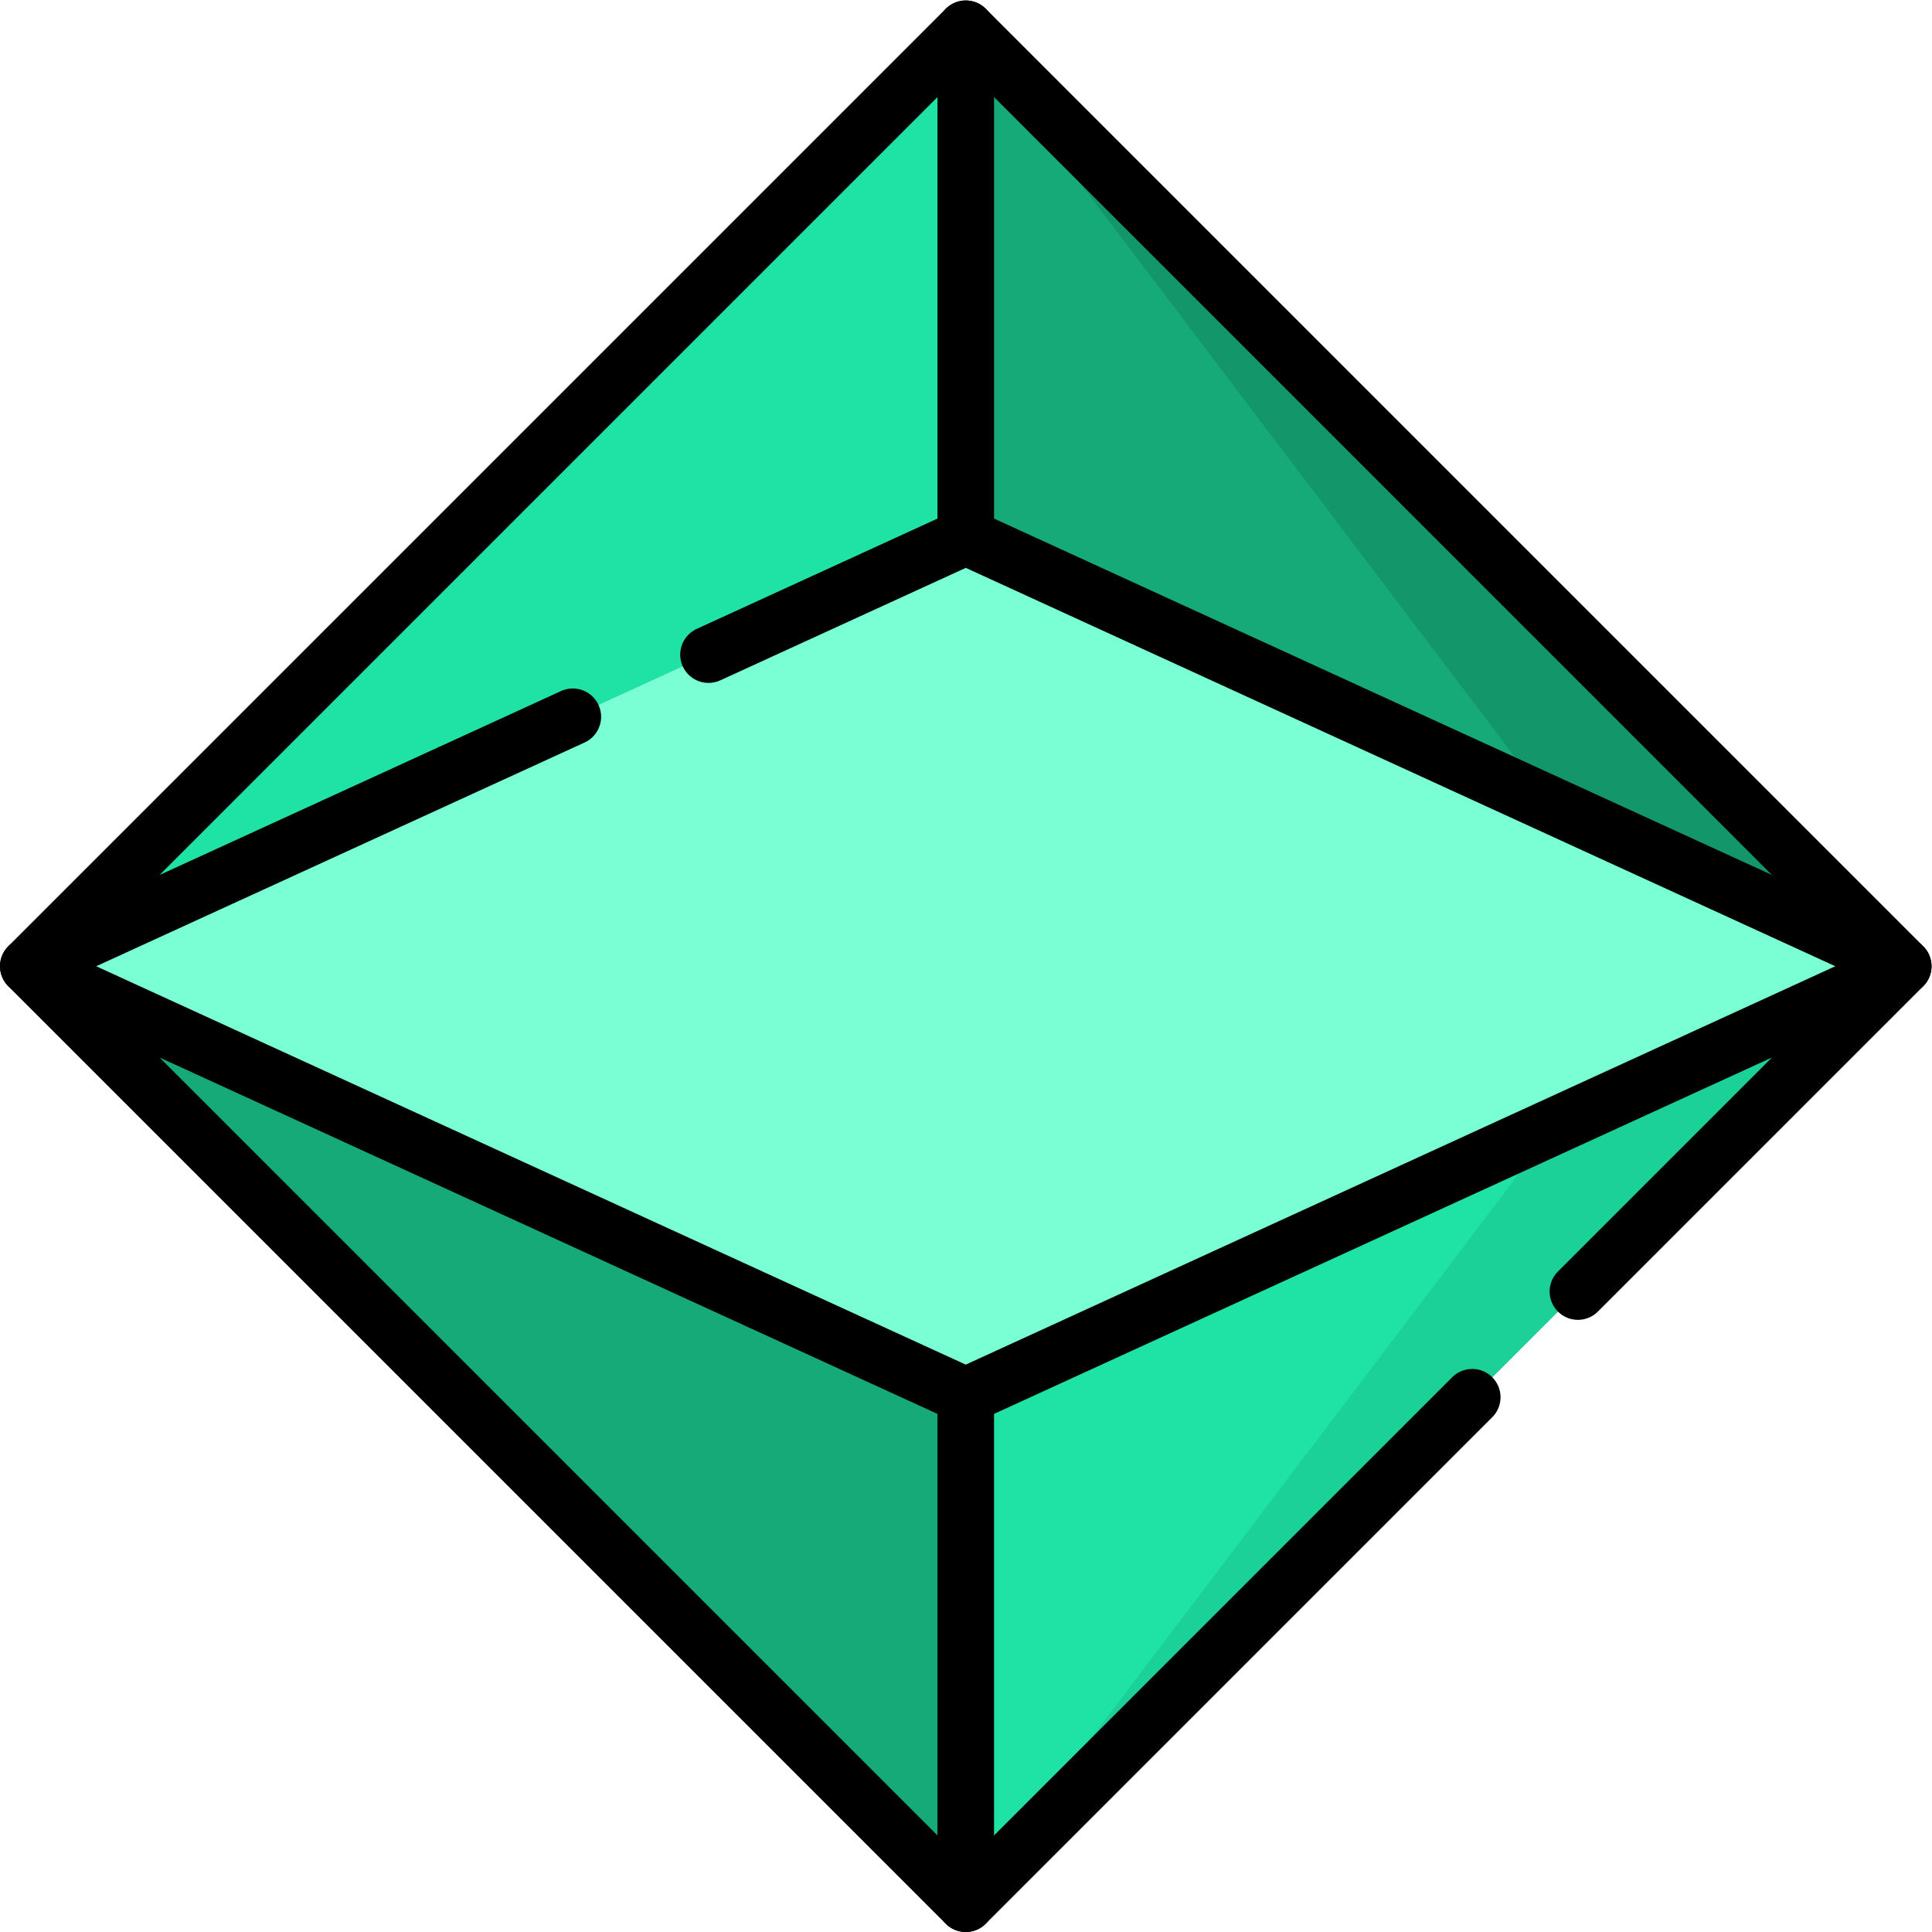
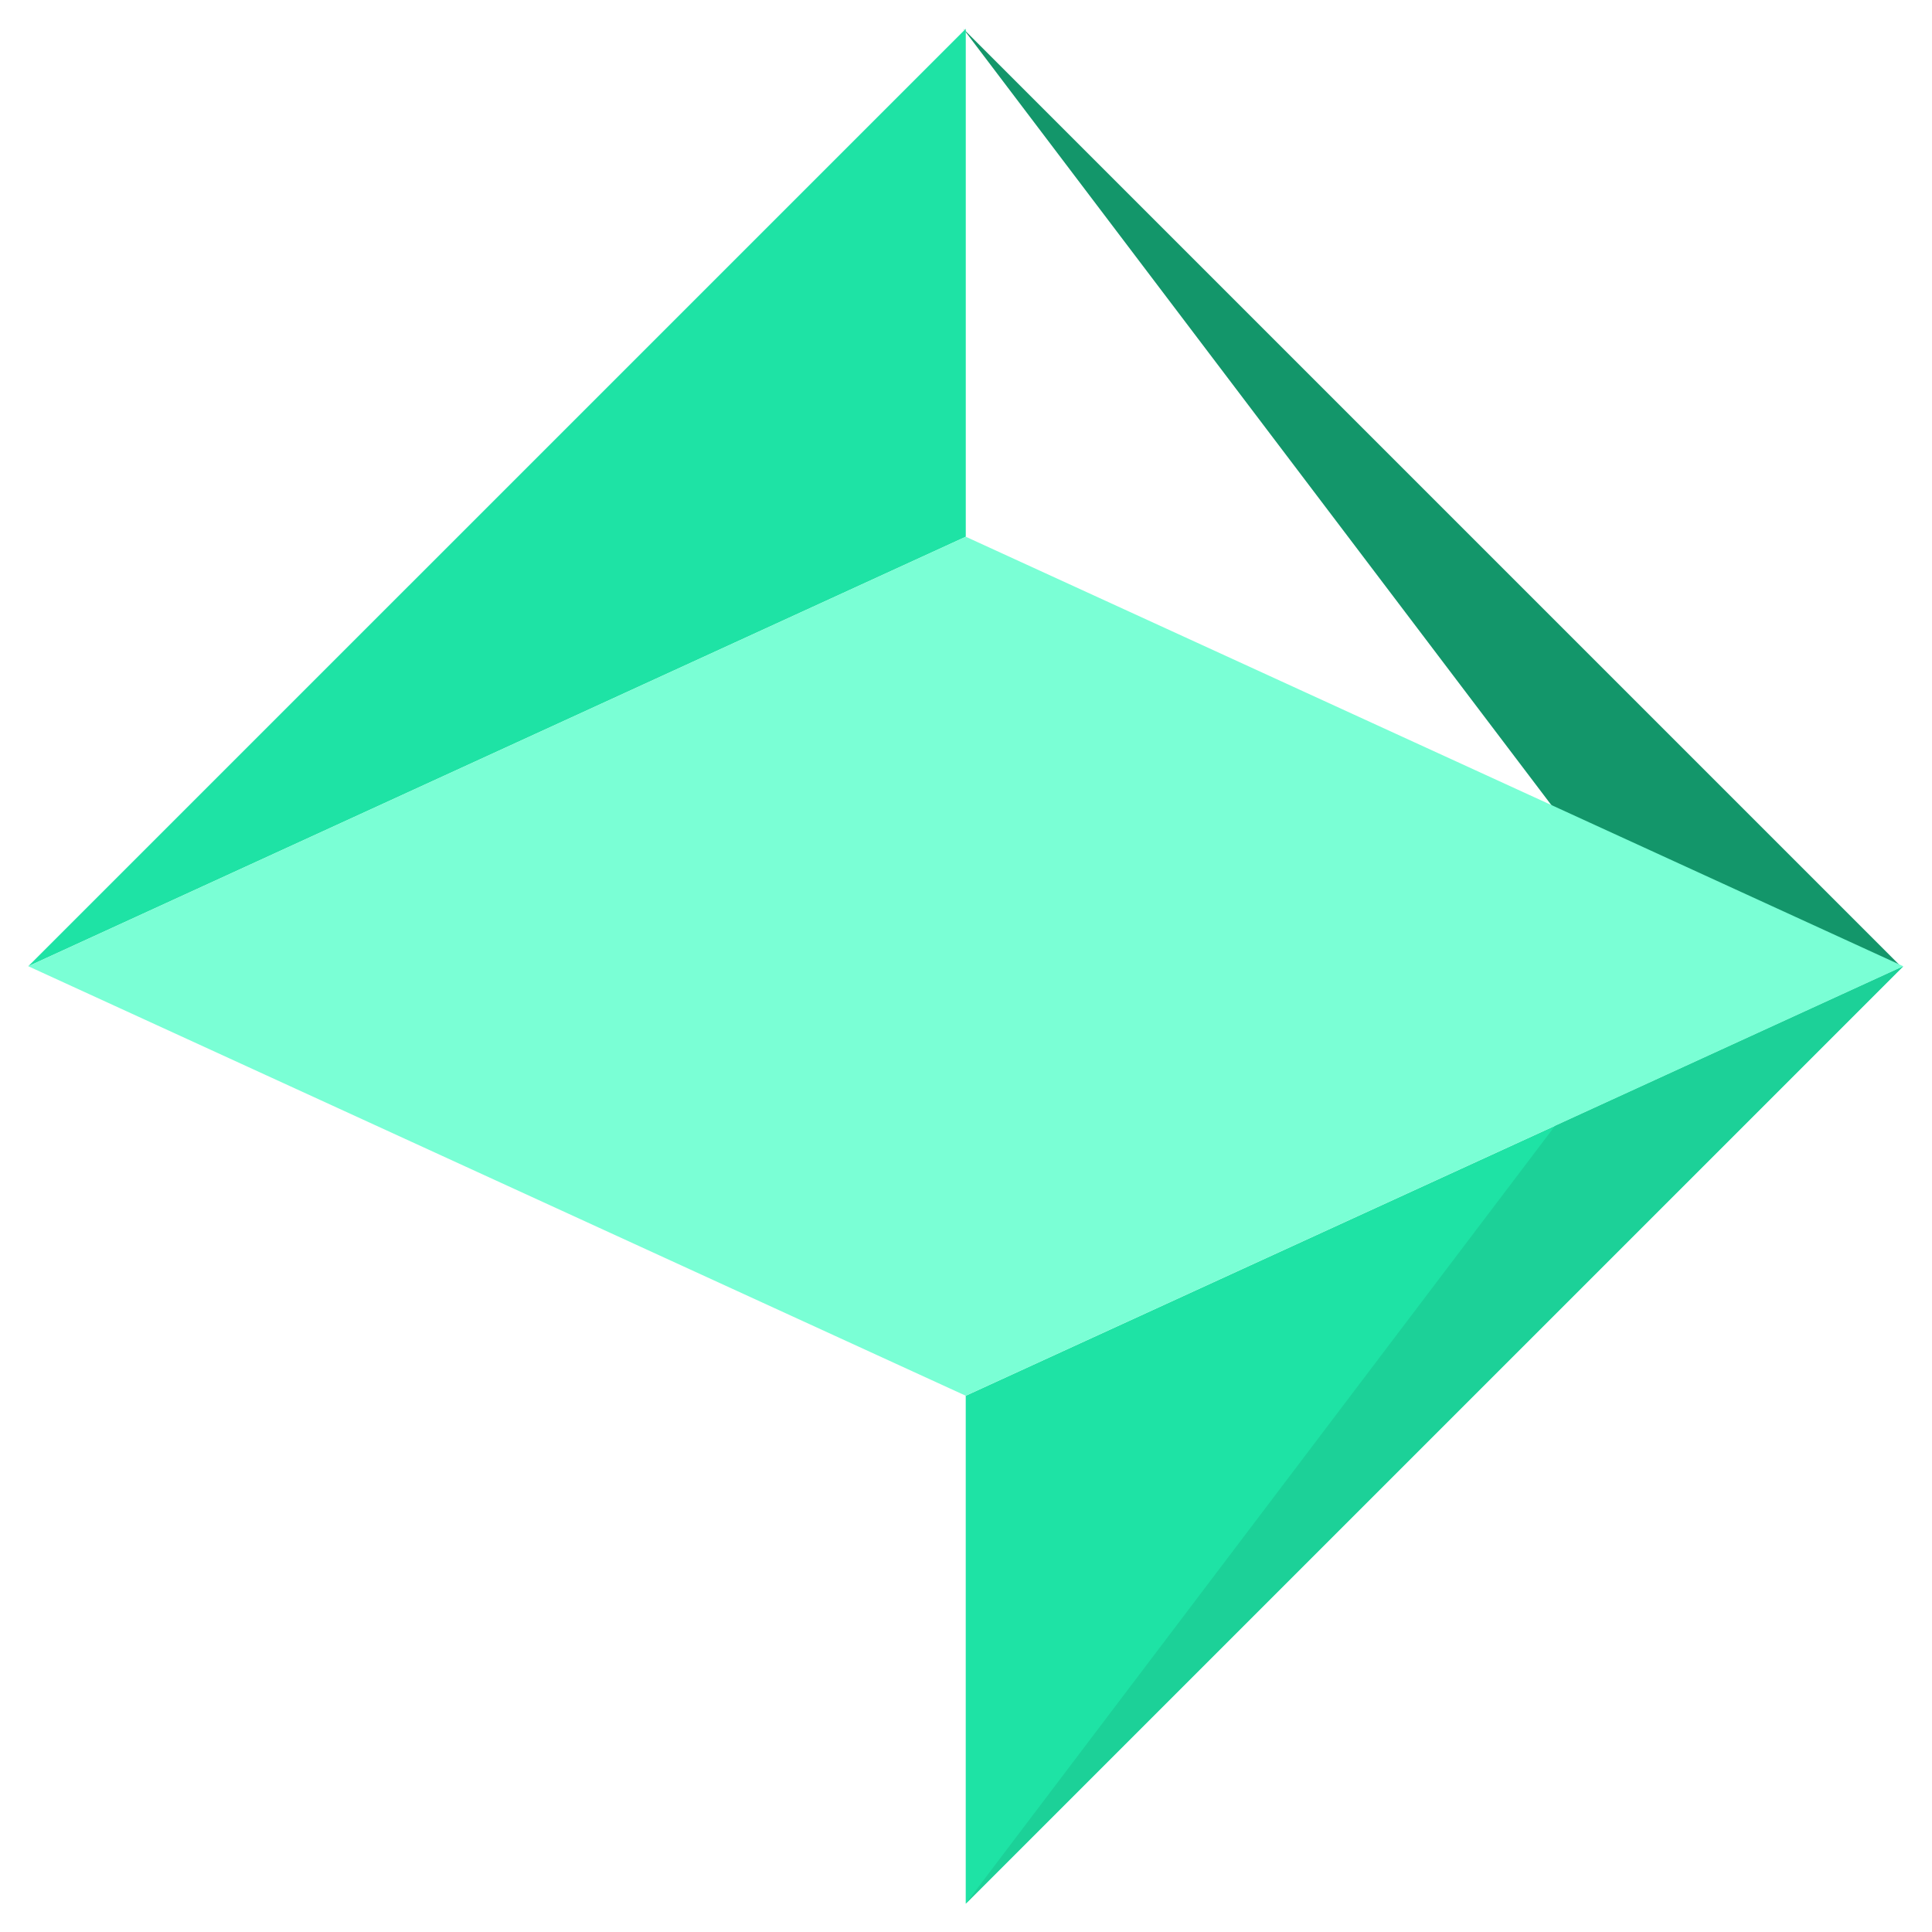
<svg xmlns="http://www.w3.org/2000/svg" version="1.1" id="svg3366" xml:space="preserve" width="682.667" height="682.667" viewBox="0 0 682.667 682.667">
  <defs id="defs3370">
    <clipPath clipPathUnits="userSpaceOnUse" id="clipPath3408">
-       <path d="M 0,512 H 512 V 0 H 0 Z" id="path3406" />
+       <path d="M 0,512 V 0 H 0 Z" id="path3406" />
    </clipPath>
  </defs>
  <g id="g3372" transform="matrix(1.333,0,0,-1.333,0,682.667)">
    <g id="g3374" transform="translate(504.5,256)">
-       <path d="M 0,0 -248.495,248.5 -497,0 -248.495,113.849 Z" style="fill:#15aa78;fill-opacity:1;fill-rule:nonzero;stroke:none" id="path3376" />
-     </g>
+       </g>
    <g id="g3378" transform="translate(7.5,256)">
-       <path d="M 0,0 248.495,-248.5 497,0 248.495,-113.849 Z" style="fill:#15aa78;fill-opacity:1;fill-rule:nonzero;stroke:none" id="path3380" />
-     </g>
+       </g>
    <g id="g3382" transform="translate(255.995,142.151)">
      <path d="m 0,0 v -134.651 l 248.505,248.5 z" style="fill:#1ee3a5;fill-opacity:1;fill-rule:nonzero;stroke:none" id="path3384" />
    </g>
    <g id="g3386" transform="translate(412.225,213.726)">
      <path d="M 0,0 -156.23,-206.226 92.275,42.274 Z" style="fill:#1cd198;fill-opacity:1;fill-rule:nonzero;stroke:none" id="path3388" />
    </g>
    <g id="g3390" transform="translate(411.565,298.274)">
      <path d="M 0,0 -156.229,206.226 92.275,-42.274 Z" style="fill:#13966a;fill-opacity:1;fill-rule:nonzero;stroke:none" id="path3392" />
    </g>
    <g id="g3394" transform="translate(256.005,369.849)">
      <path d="m 0,0 v 134.651 l -248.505,-248.5 z" style="fill:#1ee3a5;fill-opacity:1;fill-rule:nonzero;stroke:none" id="path3396" />
    </g>
    <g id="g3398" transform="translate(256.006,369.849)">
      <path d="M 0,0 -248.506,-113.849 -0.012,-227.697 248.494,-113.849 Z" style="fill:#7affd5;fill-opacity:1;fill-rule:nonzero;stroke:none" id="path3400" />
    </g>
    <g id="g3402">
      <g id="g3404" clip-path="url(#clipPath3408)">
        <g id="g3410" transform="translate(418.269,169.77)">
          <path d="m 0,0 86.231,86.229 -248.505,-113.848 -248.495,113.848 248.495,-248.5 134.259,134.256" style="fill:none;stroke:#000000;stroke-width:15;stroke-linecap:round;stroke-linejoin:round;stroke-miterlimit:10;stroke-dasharray:none;stroke-opacity:1" id="path3412" />
        </g>
        <g id="g3414" transform="translate(187.809,338.606)">
          <path d="M 0,0 68.197,31.243 316.691,-82.605 68.197,165.895 -180.309,-82.605 -35.97,-16.479" style="fill:none;stroke:#000000;stroke-width:15;stroke-linecap:round;stroke-linejoin:round;stroke-miterlimit:10;stroke-dasharray:none;stroke-opacity:1" id="path3416" />
        </g>
        <g id="g3418" transform="translate(256.005,369.849)">
          <path d="M 0,0 V 134.651" style="fill:none;stroke:#000000;stroke-width:15;stroke-linecap:round;stroke-linejoin:round;stroke-miterlimit:10;stroke-dasharray:none;stroke-opacity:1" id="path3420" />
        </g>
        <g id="g3422" transform="translate(255.995,142.151)">
          <path d="M 0,0 V -134.651" style="fill:none;stroke:#000000;stroke-width:15;stroke-linecap:round;stroke-linejoin:round;stroke-miterlimit:10;stroke-dasharray:none;stroke-opacity:1" id="path3424" />
        </g>
      </g>
    </g>
  </g>
</svg>